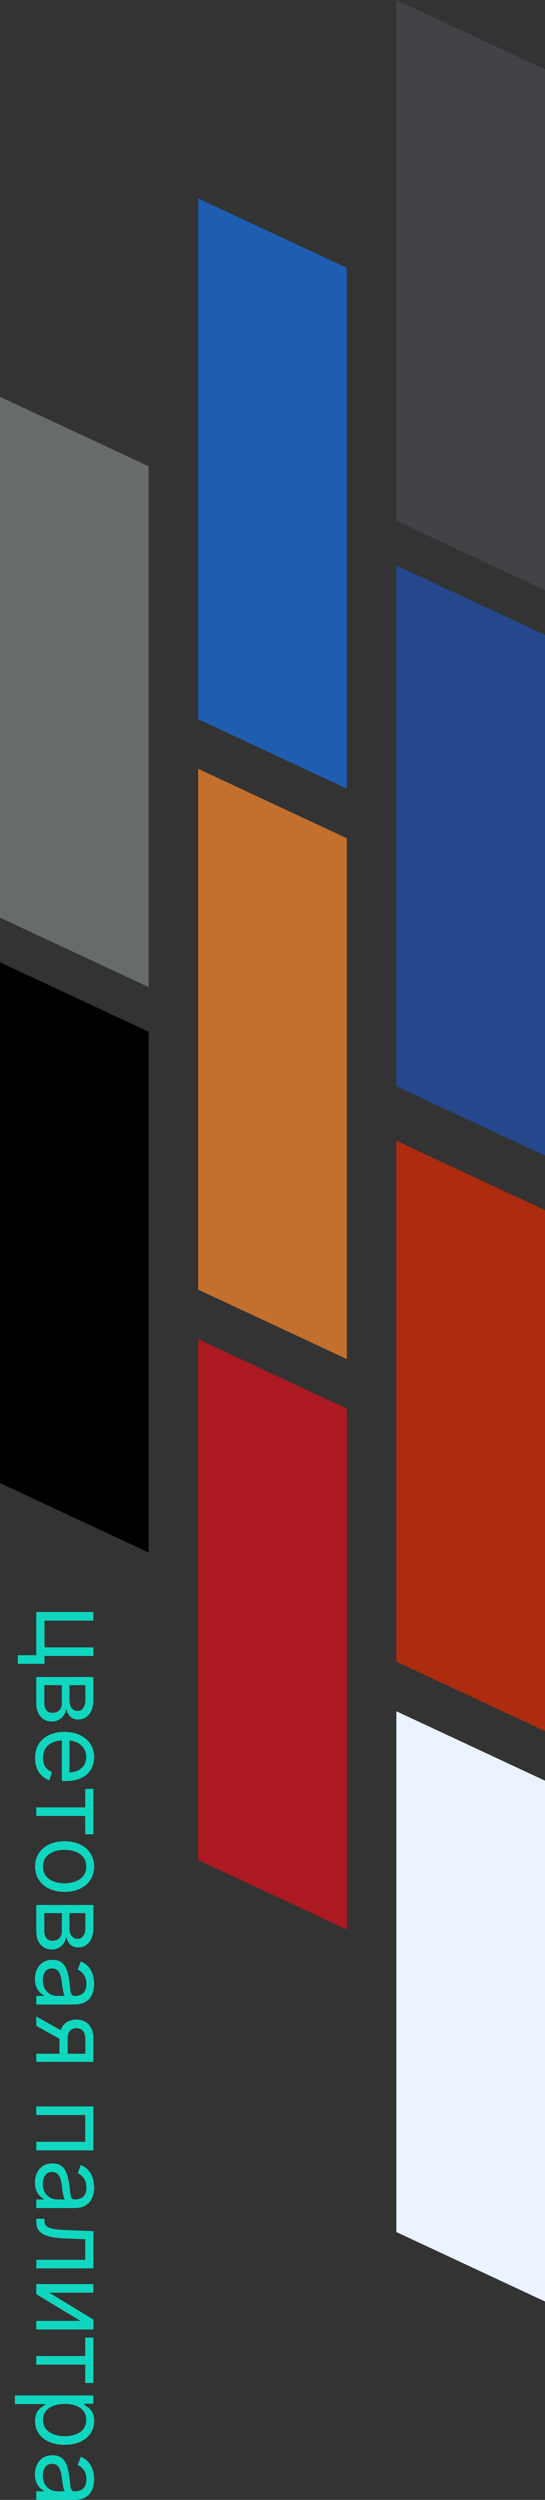
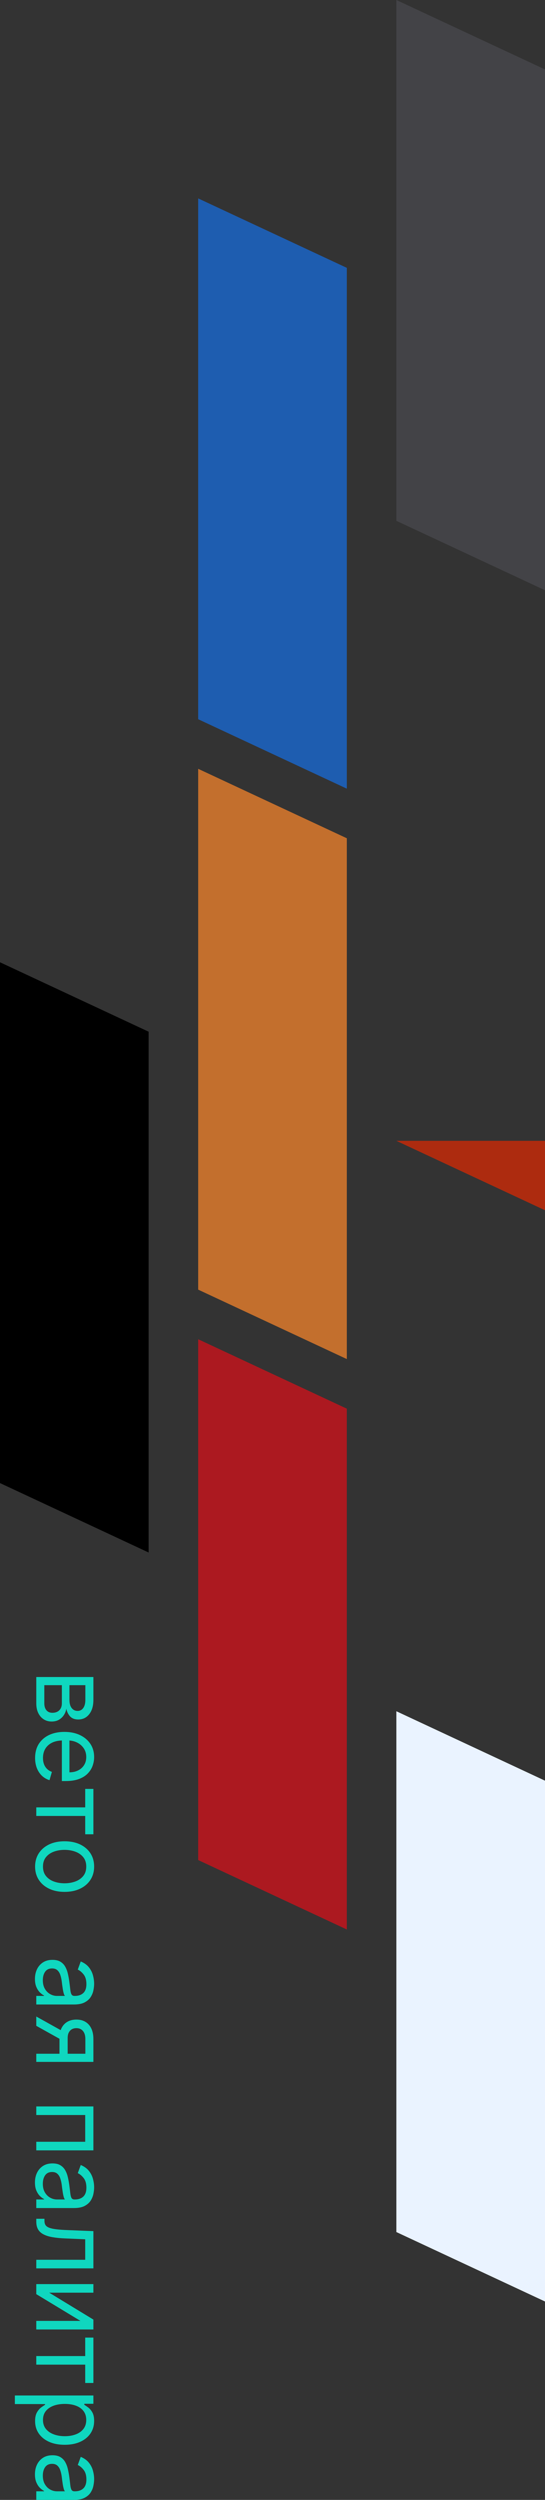
<svg xmlns="http://www.w3.org/2000/svg" width="110" height="504" viewBox="0 0 110 504" fill="none">
  <rect x="0" y="0" width="110" height="504" fill="#333333" stroke="none" />
-   <path d="M18.85 333.854L8.974 333.854L8.974 335.438L3.6 335.438L3.6 333.708L7.323 333.708L7.323 325L18.85 325L18.85 326.73L8.974 326.73L8.974 332.125L18.85 332.125L18.85 333.854Z" fill="#0FD7BF" />
  <path d="M7.323 338.102L18.85 338.102L18.85 342.705C18.85 343.917 18.57 344.88 18.009 345.593C17.449 346.306 16.709 346.663 15.788 346.663C15.088 346.663 14.545 346.46 14.159 346.055C13.779 345.649 13.522 345.129 13.386 344.493C13.326 344.909 13.176 345.312 12.936 345.703C12.696 346.099 12.366 346.426 11.946 346.685C11.53 346.944 11.02 347.074 10.415 347.074C9.824 347.074 9.296 346.927 8.831 346.634C8.366 346.341 7.998 345.92 7.728 345.373C7.458 344.826 7.323 344.171 7.323 343.409L7.323 338.102ZM8.944 339.744L8.944 343.409C8.944 344.005 9.089 344.471 9.379 344.809C9.669 345.146 10.064 345.314 10.565 345.314C11.16 345.314 11.628 345.146 11.968 344.809C12.313 344.471 12.486 344.005 12.486 343.409L12.486 339.744L8.944 339.744ZM14.017 339.744L14.017 342.705C14.017 343.169 14.082 343.567 14.212 343.9C14.347 344.232 14.537 344.486 14.782 344.662C15.033 344.843 15.328 344.933 15.668 344.933C16.153 344.933 16.534 344.735 16.809 344.34C17.089 343.944 17.229 343.399 17.229 342.705L17.229 339.744L14.017 339.744Z" fill="#0FD7BF" />
  <path d="M7.083 354.412C7.083 353.328 7.328 352.392 7.818 351.605C8.313 350.823 9.004 350.22 9.889 349.795C10.78 349.374 11.816 349.164 12.996 349.164C14.177 349.164 15.218 349.374 16.118 349.795C17.024 350.22 17.729 350.811 18.235 351.569C18.745 352.331 19 353.22 19 354.237C19 354.823 18.9 355.402 18.7 355.974C18.5 356.545 18.174 357.066 17.724 357.535C17.279 358.004 16.689 358.378 15.953 358.656C15.218 358.935 14.312 359.074 13.236 359.074L12.486 359.074L12.486 350.396L14.017 350.396L14.017 357.315C14.667 357.315 15.248 357.188 15.758 356.934C16.268 356.685 16.671 356.328 16.966 355.864C17.261 355.404 17.409 354.862 17.409 354.237C17.409 353.548 17.234 352.951 16.884 352.448C16.538 351.95 16.088 351.566 15.533 351.297C14.977 351.029 14.382 350.894 13.747 350.894L12.726 350.894C11.855 350.894 11.118 351.041 10.512 351.334C9.912 351.632 9.454 352.045 9.139 352.573C8.829 353.1 8.674 353.714 8.674 354.412C8.674 354.867 8.739 355.277 8.869 355.644C9.004 356.015 9.204 356.335 9.469 356.604C9.739 356.873 10.074 357.081 10.475 357.227L9.994 358.898C9.414 358.722 8.904 358.427 8.463 358.011C8.028 357.596 7.688 357.083 7.443 356.472C7.203 355.861 7.083 355.175 7.083 354.412Z" fill="#0FD7BF" />
  <path d="M17.199 360.657L18.85 360.657L18.85 369.805L17.199 369.805L17.199 366.111L7.323 366.111L7.323 364.381L17.199 364.381L17.199 360.657Z" fill="#0FD7BF" />
  <path d="M7.083 376.317C7.083 375.301 7.33 374.409 7.826 373.642C8.321 372.88 9.014 372.284 9.904 371.854C10.795 371.429 11.835 371.216 13.026 371.216C14.227 371.216 15.275 371.429 16.171 371.854C17.066 372.284 17.762 372.88 18.257 373.642C18.752 374.409 19 375.301 19 376.317C19 377.334 18.752 378.223 18.257 378.985C17.762 379.753 17.066 380.349 16.171 380.774C15.275 381.204 14.227 381.419 13.026 381.419C11.835 381.419 10.795 381.204 9.904 380.774C9.014 380.349 8.321 379.753 7.826 378.985C7.33 378.223 7.083 377.334 7.083 376.317ZM8.674 376.317C8.674 377.09 8.876 377.725 9.281 378.223C9.687 378.722 10.22 379.091 10.88 379.33C11.54 379.569 12.256 379.689 13.026 379.689C13.797 379.689 14.515 379.569 15.18 379.33C15.845 379.091 16.383 378.722 16.794 378.223C17.204 377.725 17.409 377.09 17.409 376.317C17.409 375.545 17.204 374.91 16.794 374.412C16.383 373.913 15.845 373.544 15.18 373.305C14.515 373.065 13.797 372.946 13.026 372.946C12.256 372.946 11.54 373.065 10.88 373.305C10.22 373.544 9.687 373.913 9.281 374.412C8.876 374.91 8.674 375.545 8.674 376.317Z" fill="#0FD7BF" />
-   <path d="M7.323 384.06L18.85 384.06L18.85 388.663C18.85 389.874 18.57 390.837 18.009 391.551C17.449 392.264 16.709 392.621 15.788 392.621C15.088 392.621 14.545 392.418 14.159 392.012C13.779 391.607 13.522 391.086 13.386 390.451C13.326 390.866 13.176 391.27 12.936 391.66C12.696 392.056 12.366 392.384 11.946 392.643C11.53 392.902 11.02 393.031 10.415 393.031C9.824 393.031 9.296 392.885 8.831 392.591C8.366 392.298 7.998 391.878 7.728 391.331C7.458 390.783 7.323 390.129 7.323 389.366L7.323 384.06ZM8.944 385.701L8.944 389.366C8.944 389.962 9.089 390.429 9.379 390.766C9.669 391.103 10.064 391.272 10.565 391.272C11.16 391.272 11.628 391.103 11.968 390.766C12.313 390.429 12.486 389.962 12.486 389.366L12.486 385.701L8.944 385.701ZM14.017 385.701L14.017 388.663C14.017 389.127 14.082 389.525 14.212 389.857C14.347 390.19 14.537 390.444 14.782 390.62C15.033 390.8 15.328 390.891 15.668 390.891C16.153 390.891 16.534 390.693 16.809 390.297C17.089 389.901 17.229 389.356 17.229 388.663L17.229 385.701L14.017 385.701Z" fill="#0FD7BF" />
  <path d="M7.053 398.963C7.053 398.249 7.19 397.602 7.465 397.02C7.745 396.439 8.148 395.977 8.674 395.635C9.204 395.293 9.844 395.122 10.595 395.122C11.255 395.122 11.79 395.249 12.201 395.503C12.616 395.757 12.941 396.097 13.176 396.522C13.412 396.947 13.587 397.416 13.702 397.929C13.822 398.447 13.917 398.968 13.987 399.49C14.077 400.175 14.145 400.729 14.19 401.154C14.239 401.584 14.322 401.897 14.437 402.093C14.552 402.293 14.752 402.393 15.037 402.393L15.098 402.393C15.838 402.393 16.413 402.195 16.824 401.799C17.234 401.408 17.439 400.815 17.439 400.018C17.439 399.192 17.254 398.545 16.884 398.076C16.513 397.607 16.118 397.277 15.698 397.086L16.298 395.444C16.999 395.738 17.544 396.129 17.934 396.617C18.33 397.111 18.605 397.648 18.76 398.23C18.92 398.816 19 399.393 19 399.96C19 400.321 18.955 400.737 18.865 401.206C18.78 401.68 18.602 402.137 18.332 402.576C18.062 403.021 17.654 403.39 17.109 403.683C16.564 403.976 15.833 404.123 14.917 404.123L7.323 404.123L7.323 402.393L8.884 402.393L8.884 402.305C8.634 402.188 8.366 401.992 8.081 401.719C7.795 401.445 7.553 401.081 7.353 400.627C7.153 400.172 7.053 399.618 7.053 398.963ZM8.644 399.227C8.644 399.911 8.781 400.487 9.056 400.956C9.331 401.43 9.687 401.787 10.122 402.027C10.557 402.271 11.015 402.393 11.495 402.393L13.116 402.393C13.026 402.32 12.944 402.159 12.869 401.909C12.799 401.665 12.736 401.382 12.681 401.059C12.631 400.741 12.586 400.431 12.546 400.128C12.511 399.83 12.481 399.588 12.456 399.403C12.396 398.953 12.298 398.533 12.163 398.142C12.033 397.756 11.835 397.443 11.57 397.204C11.31 396.969 10.955 396.852 10.505 396.852C9.889 396.852 9.424 397.074 9.109 397.519C8.799 397.968 8.644 398.538 8.644 399.227Z" fill="#0FD7BF" />
  <path d="M7.323 414.053L17.229 414.053L17.229 411.062C17.229 410.388 17.069 409.858 16.749 409.472C16.428 409.086 15.988 408.893 15.428 408.893C14.877 408.893 14.445 409.066 14.13 409.413C13.814 409.765 13.657 410.246 13.657 410.857L13.657 414.493L12.006 414.493L12.006 410.857C12.006 410.095 12.143 409.438 12.418 408.885C12.694 408.333 13.086 407.908 13.597 407.61C14.112 407.312 14.722 407.163 15.428 407.163C16.138 407.163 16.749 407.319 17.259 407.632C17.769 407.945 18.162 408.392 18.437 408.973C18.712 409.56 18.85 410.256 18.85 411.062L18.85 415.695L7.323 415.695L7.323 414.053ZM7.323 406.547L13.056 409.743L13.056 411.619L7.323 408.424L7.323 406.547Z" fill="#0FD7BF" />
  <path d="M7.323 424.676L18.85 424.676L18.85 433.53L7.323 433.53L7.323 431.8L17.199 431.8L17.199 426.405L7.323 426.405L7.323 424.676Z" fill="#0FD7BF" />
  <path d="M7.053 440.002C7.053 439.289 7.19 438.641 7.465 438.06C7.745 437.478 8.148 437.016 8.674 436.674C9.204 436.332 9.844 436.161 10.595 436.161C11.255 436.161 11.79 436.288 12.201 436.542C12.616 436.797 12.941 437.136 13.176 437.561C13.412 437.986 13.587 438.455 13.702 438.969C13.822 439.487 13.917 440.007 13.987 440.53C14.077 441.214 14.145 441.769 14.19 442.194C14.239 442.624 14.322 442.936 14.437 443.132C14.552 443.332 14.752 443.432 15.037 443.432L15.098 443.432C15.838 443.432 16.413 443.234 16.824 442.839C17.234 442.448 17.439 441.854 17.439 441.058C17.439 440.232 17.254 439.584 16.884 439.115C16.513 438.646 16.118 438.316 15.698 438.126L16.298 436.484C16.999 436.777 17.544 437.168 17.934 437.657C18.33 438.15 18.605 438.688 18.76 439.269C18.92 439.855 19 440.432 19 440.999C19 441.361 18.955 441.776 18.865 442.245C18.78 442.719 18.602 443.176 18.332 443.616C18.062 444.06 17.654 444.429 17.109 444.722C16.564 445.016 15.833 445.162 14.917 445.162L7.323 445.162L7.323 443.432L8.884 443.432L8.884 443.344C8.634 443.227 8.366 443.032 8.081 442.758C7.795 442.484 7.553 442.12 7.353 441.666C7.153 441.211 7.053 440.657 7.053 440.002ZM8.644 440.266C8.644 440.95 8.781 441.527 9.056 441.996C9.331 442.47 9.687 442.826 10.122 443.066C10.557 443.31 11.015 443.432 11.495 443.432L13.116 443.432C13.026 443.359 12.944 443.198 12.869 442.949C12.799 442.704 12.736 442.421 12.681 442.098C12.631 441.781 12.586 441.47 12.546 441.167C12.511 440.869 12.481 440.628 12.456 440.442C12.396 439.992 12.298 439.572 12.163 439.181C12.033 438.795 11.835 438.482 11.57 438.243C11.31 438.008 10.955 437.891 10.505 437.891C9.889 437.891 9.424 438.113 9.109 438.558C8.799 439.008 8.644 439.577 8.644 440.266Z" fill="#0FD7BF" />
  <path d="M7.323 447.323L8.974 447.323L8.974 447.733C8.974 448.07 9.041 448.351 9.176 448.576C9.316 448.801 9.559 448.982 9.904 449.118C10.255 449.26 10.74 449.368 11.36 449.441C11.986 449.519 12.781 449.575 13.747 449.61L18.85 449.815L18.85 457.32L7.323 457.32L7.323 455.591L17.199 455.591L17.199 451.457L13.086 451.281C12.141 451.242 11.308 451.159 10.587 451.032C9.872 450.909 9.271 450.721 8.786 450.467C8.301 450.218 7.936 449.886 7.69 449.47C7.445 449.055 7.323 448.535 7.323 447.909L7.323 447.323Z" fill="#0FD7BF" />
  <path d="M9.934 462.224L18.85 467.648L18.85 469.642L7.323 469.642L7.323 467.912L16.238 467.912L7.323 462.517L7.323 460.494L18.85 460.494L18.85 462.224L9.934 462.224Z" fill="#0FD7BF" />
  <path d="M17.199 471.278L18.85 471.278L18.85 480.426L17.199 480.426L17.199 476.731L7.323 476.731L7.323 475.002L17.199 475.002L17.199 471.278Z" fill="#0FD7BF" />
  <path d="M3 482.949L18.85 482.949L18.85 484.62L17.019 484.62L17.019 484.825C17.219 484.952 17.474 485.128 17.784 485.353C18.099 485.583 18.38 485.91 18.625 486.335C18.875 486.765 19 487.347 19 488.08C19 489.028 18.757 489.863 18.272 490.587C17.787 491.31 17.099 491.874 16.208 492.28C15.318 492.685 14.267 492.888 13.056 492.888C11.835 492.888 10.777 492.685 9.882 492.28C8.991 491.874 8.301 491.312 7.811 490.594C7.325 489.876 7.083 489.047 7.083 488.109C7.083 487.386 7.205 486.807 7.45 486.372C7.7 485.937 7.983 485.602 8.298 485.368C8.619 485.133 8.884 484.952 9.094 484.825L9.094 484.679L3 484.679L3 482.949ZM13.086 484.649C12.216 484.649 11.448 484.774 10.782 485.023C10.122 485.272 9.604 485.637 9.229 486.115C8.859 486.594 8.674 487.181 8.674 487.875C8.674 488.598 8.869 489.201 9.259 489.685C9.654 490.174 10.184 490.54 10.85 490.784C11.52 491.034 12.266 491.158 13.086 491.158C13.897 491.158 14.627 491.036 15.278 490.792C15.933 490.552 16.451 490.188 16.831 489.7C17.216 489.216 17.409 488.607 17.409 487.875C17.409 487.171 17.226 486.58 16.861 486.101C16.501 485.622 15.996 485.26 15.345 485.016C14.7 484.772 13.947 484.649 13.086 484.649Z" fill="#0FD7BF" />
  <path d="M7.053 498.84C7.053 498.126 7.19 497.479 7.465 496.897C7.745 496.316 8.148 495.854 8.674 495.512C9.204 495.17 9.844 494.999 10.595 494.999C11.255 494.999 11.79 495.126 12.201 495.38C12.616 495.634 12.941 495.974 13.176 496.399C13.412 496.824 13.587 497.293 13.702 497.806C13.822 498.324 13.917 498.845 13.987 499.368C14.077 500.052 14.145 500.606 14.19 501.031C14.239 501.461 14.322 501.774 14.437 501.97C14.552 502.17 14.752 502.27 15.037 502.27L15.098 502.27C15.838 502.27 16.413 502.072 16.824 501.676C17.234 501.286 17.439 500.692 17.439 499.895C17.439 499.07 17.254 498.422 16.884 497.953C16.513 497.484 16.118 497.154 15.698 496.963L16.298 495.322C16.999 495.615 17.544 496.006 17.934 496.494C18.33 496.988 18.605 497.525 18.76 498.107C18.92 498.693 19 499.27 19 499.837C19 500.198 18.955 500.614 18.865 501.083C18.78 501.557 18.602 502.014 18.332 502.453C18.062 502.898 17.654 503.267 17.109 503.56C16.564 503.853 15.833 504 14.917 504L7.323 504L7.323 502.27L8.884 502.27L8.884 502.182C8.634 502.065 8.366 501.869 8.081 501.596C7.795 501.322 7.553 500.958 7.353 500.504C7.153 500.049 7.053 499.495 7.053 498.84ZM8.644 499.104C8.644 499.788 8.781 500.364 9.056 500.834C9.331 501.308 9.687 501.664 10.122 501.904C10.557 502.148 11.015 502.27 11.495 502.27L13.116 502.27C13.026 502.197 12.944 502.036 12.869 501.786C12.799 501.542 12.736 501.259 12.681 500.936C12.631 500.619 12.586 500.308 12.546 500.005C12.511 499.707 12.481 499.465 12.456 499.28C12.396 498.83 12.298 498.41 12.163 498.019C12.033 497.633 11.835 497.32 11.57 497.081C11.31 496.846 10.955 496.729 10.505 496.729C9.889 496.729 9.424 496.951 9.109 497.396C8.799 497.845 8.644 498.415 8.644 499.104Z" fill="#0FD7BF" />
  <path d="M80 0L110 14V119L80 105V0Z" fill="#434347" />
-   <path d="M80 114L110 128V233L80 219V114Z" fill="#24488B" />
-   <path d="M80 230L110 244V349L80 335V230Z" fill="#AD2B0F" />
+   <path d="M80 230L110 244V349V230Z" fill="#AD2B0F" />
  <path d="M80 345L110 359V464L80 450V345Z" fill="#EAF3FF" />
  <path d="M40 40L70 54V159L40 145V40Z" fill="#1E5DB0" />
  <path d="M40 155L70 169V274L40 260V155Z" fill="#C36F2D" />
  <path d="M40 270L70 284V389L40 375V270Z" fill="#AC1920" />
-   <path d="M0 80L30 94V199L0 185V80Z" fill="#676B6B" />
  <path d="M0 194L30 208V313L0 299V194Z" fill="black" />
</svg>